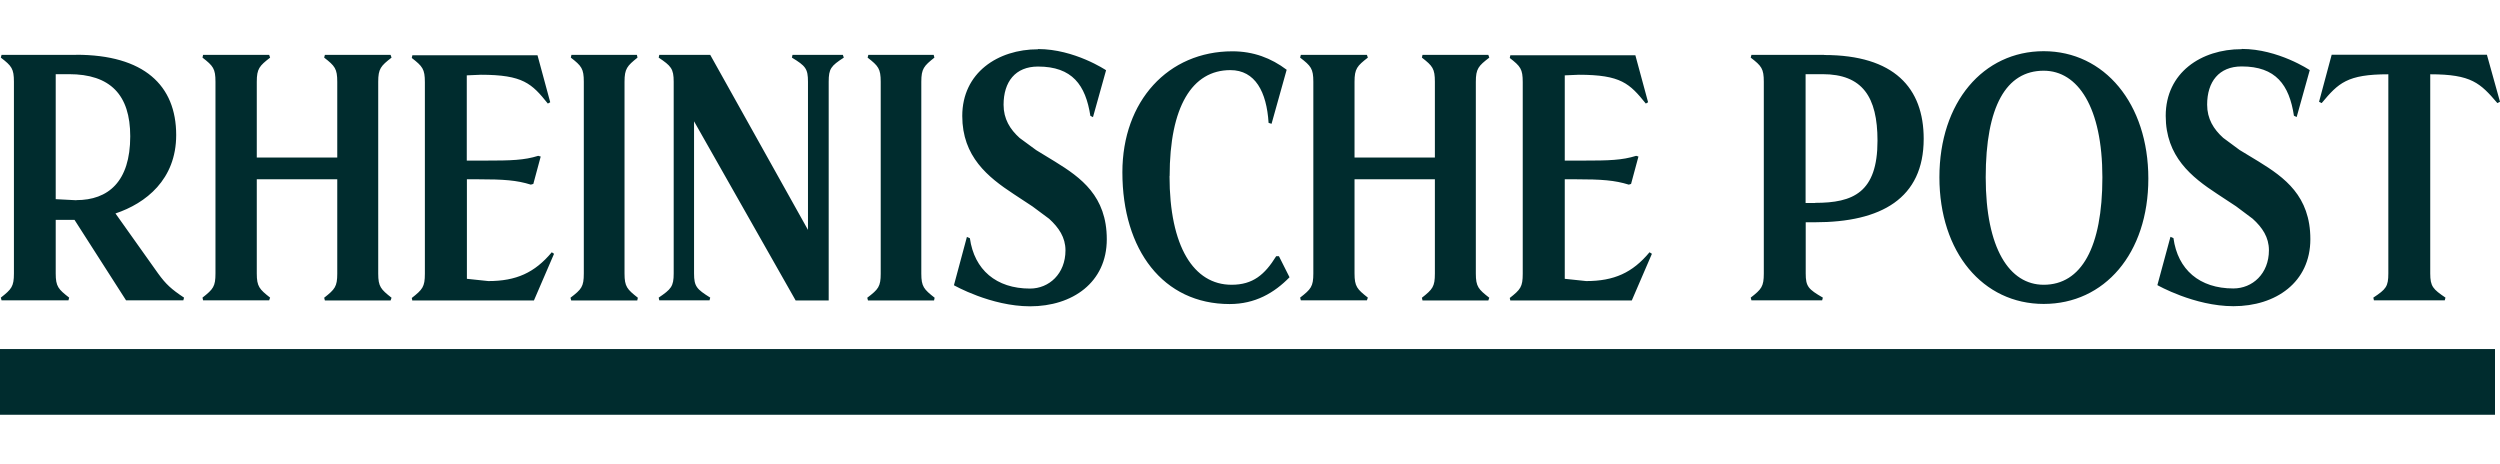
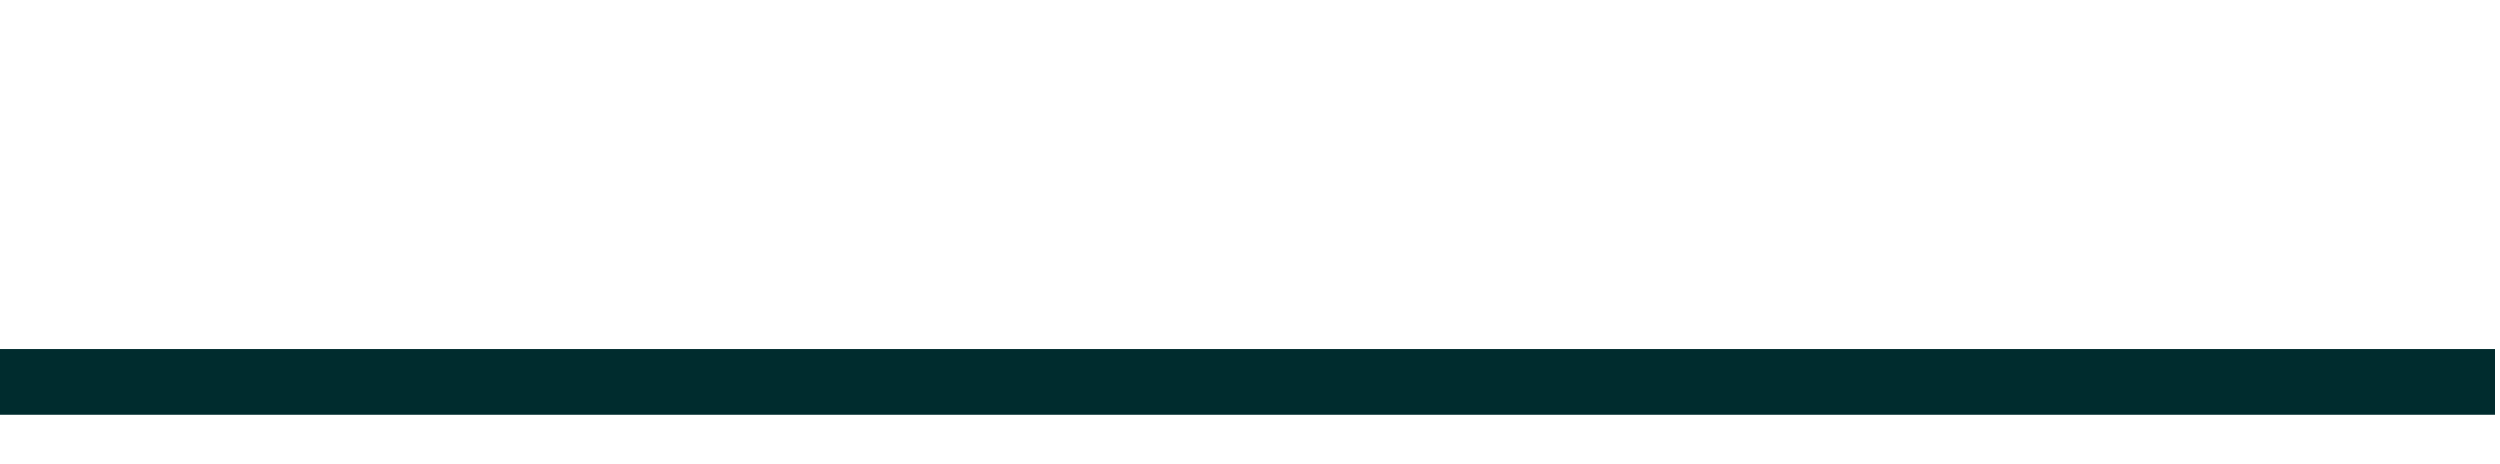
<svg xmlns="http://www.w3.org/2000/svg" id="Ebene_1" viewBox="0 0 210 38.96">
  <defs>
    <style>.cls-1{fill:#002c2e;stroke-width:0px;}</style>
  </defs>
  <g id="layer1">
    <g id="g3204">
      <rect id="polyline11" class="cls-1" x="0" y="29.32" width="209.58" height="5.52" />
-       <path id="path13" class="cls-1" d="m200.62,22.97c0,1.1-.19,1.32-1.26,2.03l.05.23h5.95l.06-.23c-1.04-.71-1.28-.93-1.28-2.03V6.24c3.47,0,4.2.74,5.64,2.42l.22-.11-1.1-3.95h-13.04l-1.06,3.95.22.11c1.41-1.69,2.14-2.42,5.6-2.42v16.72Zm-12.33-18.84c-3.39,0-6.37,1.97-6.37,5.6,0,3.42,2.16,5.14,4.33,6.56l1.58,1.04,1.39,1.04c.82.74,1.37,1.56,1.37,2.65,0,1.97-1.38,3.21-2.99,3.21-2.84,0-4.67-1.58-5.03-4.23l-.25-.11-1.1,4.06s3.1,1.77,6.39,1.77c3.55,0,6.46-2,6.46-5.63s-2.17-5.18-4.34-6.52l-1.6-.97-1.38-1.02c-.81-.73-1.35-1.6-1.35-2.79,0-1.92.99-3.21,2.9-3.21,2.87,0,4,1.55,4.39,4.14l.23.11,1.1-3.94s-2.65-1.78-5.71-1.78Zm-16.62,1.81c2.87,0,4.93,3.07,4.93,8.96s-1.77,9.02-4.93,9.02c-2.88,0-4.87-3.05-4.87-9.02s1.72-8.96,4.87-8.96Zm0-1.64c-5.07,0-8.76,4.28-8.76,10.59s3.66,10.64,8.76,10.64,8.79-4.23,8.79-10.53-3.69-10.7-8.79-10.7h0Zm-19.21,12.75h-.79V6.23h1.42c3.35,0,4.62,1.9,4.62,5.59,0,4.36-2.05,5.22-5.24,5.22Zm.77-12.44h-6.11l-.06.23c.91.7,1.1.93,1.1,2.03v16.1c0,1.1-.19,1.32-1.1,2.03l.06.23h5.94l.06-.23c-1.22-.71-1.44-.93-1.44-2.03v-4.3h.78c5.56,0,9.13-2,9.13-7.01,0-4.28-2.48-7.04-8.36-7.04h0Zm-26.36,20.63h10.2l1.69-3.92-.2-.13c-1.43,1.72-2.98,2.42-5.32,2.42l-1.8-.19v-8.36h.93c2.16,0,3.26.08,4.45.45l.19-.06.62-2.3-.19-.06c-1.19.37-2.29.4-4.45.4h-1.55v-7.16l1.18-.05c3.55,0,4.27.74,5.63,2.42l.19-.11-1.07-3.95h-10.5l-.05.23c.9.7,1.09.93,1.09,2.03v16.1c0,1.1-.19,1.32-1.09,2.03l.05.23h0Zm-6.34-2.26c0,1.1-.19,1.32-1.09,2.03l.05.23h5.53l.08-.23c-.91-.71-1.13-.93-1.13-2.03V6.87c0-1.1.22-1.33,1.13-2.03l-.08-.23h-5.53l-.05.23c.9.7,1.09.93,1.09,2.03v6.36h-6.75v-6.36c0-1.1.22-1.33,1.12-2.03l-.08-.23h-5.55l-.06.23c.91.7,1.11.93,1.11,2.03v16.1c0,1.1-.2,1.32-1.11,2.03l.06.23h5.55l.08-.23c-.9-.71-1.12-.93-1.12-2.03v-7.91h6.75v7.91Zm-22.28-8.19c0-5.83,1.89-8.9,5.1-8.9,2.09,0,3.05,1.83,3.21,4.43l.25.08,1.27-4.54c-1.3-.98-2.79-1.55-4.56-1.55-5.39,0-9.24,4.17-9.24,10.16,0,6.54,3.43,11.07,9.01,11.07,2.14,0,3.74-.93,5.03-2.25l-.89-1.77h-.23c-.96,1.55-1.95,2.4-3.75,2.4-3.18,0-5.21-3.21-5.21-9.13h0Zm-11.06-10.65c-3.37,0-6.36,1.97-6.36,5.6,0,3.42,2.16,5.14,4.32,6.56l1.58,1.04,1.4,1.04c.81.74,1.37,1.56,1.37,2.65,0,1.97-1.38,3.21-2.98,3.21-2.84,0-4.68-1.58-5.05-4.23l-.25-.11-1.09,4.06s3.1,1.77,6.4,1.77c3.55,0,6.44-2,6.44-5.63s-2.17-5.18-4.34-6.52l-1.59-.97-1.39-1.02c-.81-.73-1.35-1.6-1.35-2.79,0-1.92.98-3.21,2.89-3.21,2.88,0,4,1.55,4.4,4.14l.22.11,1.1-3.94s-2.65-1.78-5.72-1.78h0Zm-13.21,18.84c0,1.1-.2,1.32-1.13,2.03l.06.23h5.55l.05-.23c-.9-.71-1.12-.93-1.12-2.03V6.87c0-1.1.22-1.33,1.1-2.03l-.06-.23h-5.49l-.06.23c.9.7,1.1.93,1.1,2.03v16.1h0Zm-7.16,2.26h2.79V6.87c0-1.1.19-1.33,1.27-2.03l-.08-.23h-4.23l-.05.23c1.15.7,1.35.93,1.35,2.03v12.44l-8.21-14.7h-4.28l-.05.23c1.04.7,1.26.93,1.26,2.03v16.1c0,1.1-.22,1.32-1.26,2.03l.05.23h4.22l.06-.23c-1.13-.71-1.36-.93-1.36-2.03v-12.78l8.53,15.04h0Zm-17.78-2.26c0,1.1-.19,1.32-1.12,2.03l.06.23h5.55l.05-.23c-.9-.71-1.12-.93-1.12-2.03V6.87c0-1.1.22-1.33,1.09-2.03l-.05-.23h-5.5l-.05.23c.9.7,1.09.93,1.09,2.03v16.1h0Zm-14.38,2.26h10.19l1.69-3.92-.19-.13c-1.44,1.72-2.99,2.42-5.33,2.42l-1.8-.19v-8.36h.93c2.17,0,3.26.08,4.44.45l.21-.06.62-2.3-.21-.06c-1.18.37-2.28.4-4.45.4h-1.55v-7.16l1.18-.05c3.55,0,4.28.74,5.63,2.42l.2-.11-1.07-3.95h-10.51l-.05.23c.9.7,1.1.93,1.1,2.03v16.1c0,1.1-.2,1.32-1.1,2.03l.05.23h0Zm-6.33-2.26c0,1.1-.2,1.32-1.1,2.03l.06.23h5.52l.08-.23c-.9-.71-1.12-.93-1.12-2.03V6.87c0-1.1.22-1.33,1.12-2.03l-.08-.23h-5.52l-.06.23c.9.7,1.1.93,1.1,2.03v6.36h-6.76v-6.36c0-1.1.22-1.33,1.12-2.03l-.08-.23h-5.55l-.05.23c.9.7,1.09.93,1.09,2.03v16.1c0,1.1-.19,1.32-1.09,2.03l.05.23h5.55l.08-.23c-.9-.71-1.12-.93-1.12-2.03v-7.91h6.76v7.91Zm-21.92-6.16l-1.73-.09V6.23h1.11c3.47,0,5.15,1.73,5.15,5.22,0,3.82-1.86,5.36-4.53,5.36h0Zm0-12.21H.13l-.06.23c.91.7,1.1.93,1.1,2.03v16.1c0,1.1-.2,1.32-1.1,2.03l.06.23h5.62l.06-.23c-.91-.71-1.13-.93-1.13-2.03v-4.5h1.58l4.33,6.76h4.81l.06-.23c-1.07-.71-1.52-1.12-2.18-2.03l-3.58-5.04c2.54-.85,5.1-2.84,5.1-6.59,0-4.17-2.7-6.74-8.41-6.74h0Z" />
    </g>
  </g>
</svg>